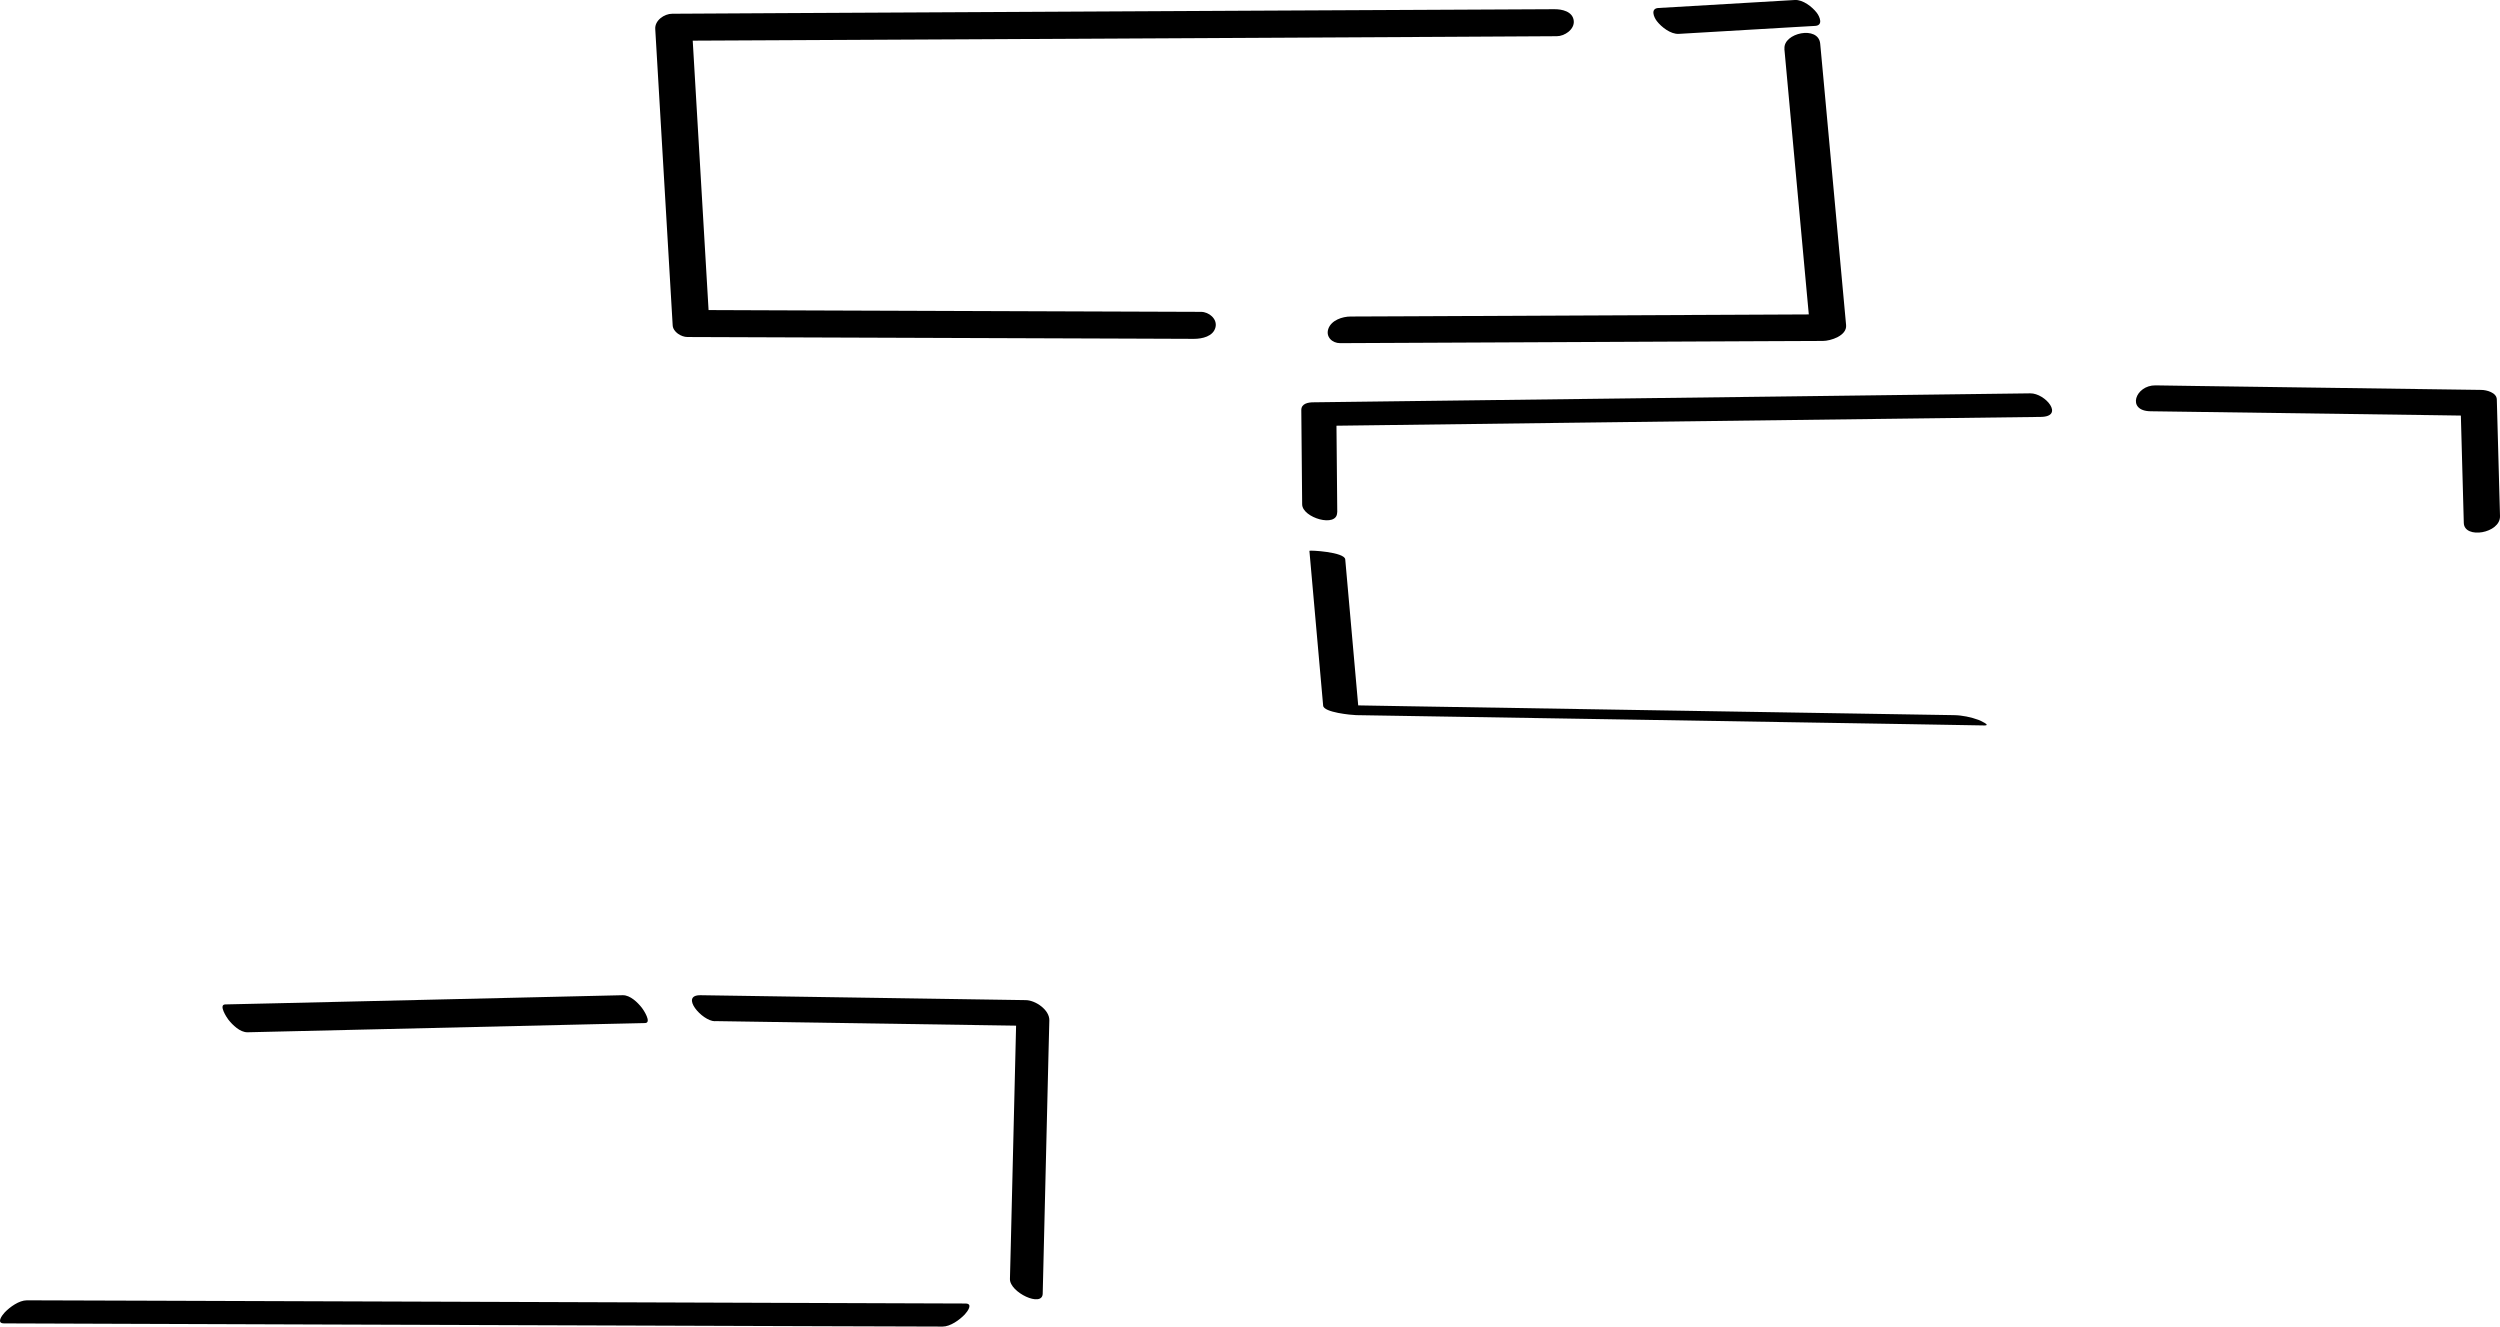
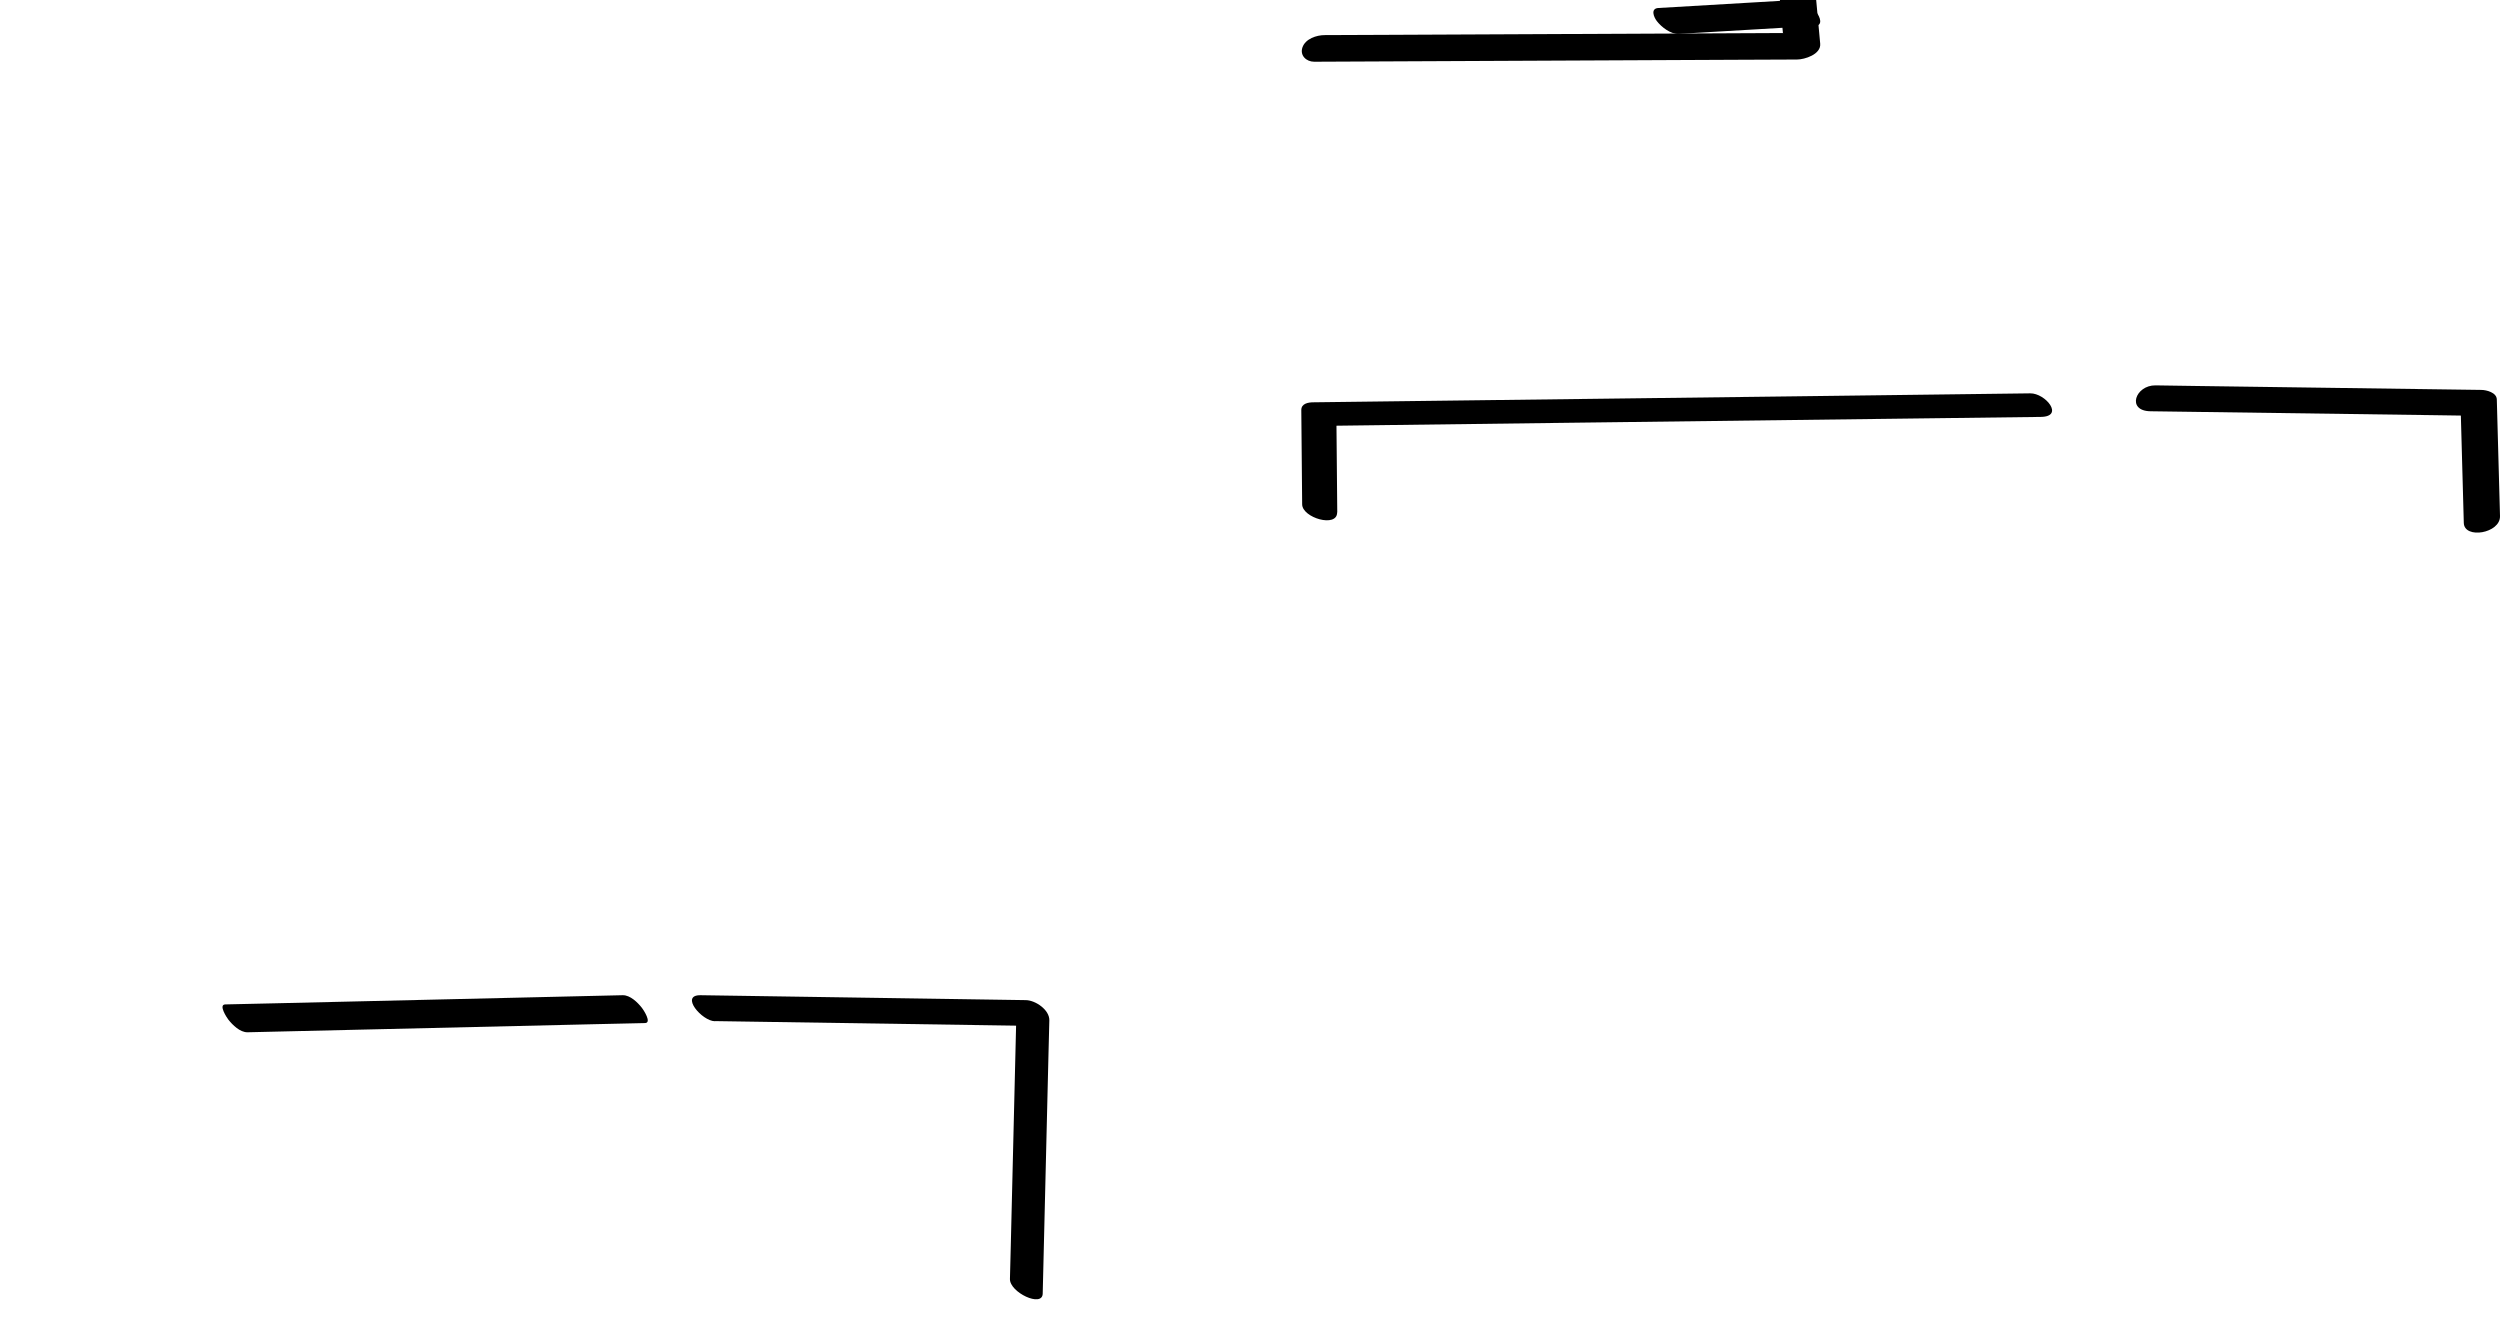
<svg xmlns="http://www.w3.org/2000/svg" id="_レイヤー_2" viewBox="0 0 203.7 108.09">
  <g id="L">
    <path d="M20.17,84.11c9.45-.22,18.9-.44,28.35-.66,1.34-.03,2.69-.06,4.03-.09.59-.01-.13-1.09-.24-1.23-.35-.45-.96-1.05-1.57-1.04-9.45.22-18.9.44-28.35.66-1.34.03-2.69.06-4.03.09-.59.01.13,1.09.24,1.23.35.45.96,1.05,1.57,1.04h0Z" />
    <path d="M58.26,83.2c7.72.12,15.44.23,23.16.35,1.11.02,2.22.03,3.33.05l-1.92-1.65c-.16,6.5-.31,13-.47,19.5-.02.92-.04,1.84-.07,2.76-.03,1.09,2.65,2.36,2.67,1.19.16-6.5.31-13,.47-19.5.02-.92.04-1.84.07-2.76.02-.86-1.13-1.64-1.92-1.65-7.72-.12-15.44-.23-23.16-.35-1.11-.02-2.22-.03-3.33-.05-1.73-.03.11,2.11,1.16,2.12h0Z" />
-     <path d="M78.66,106.21c-8.61-.03-17.21-.06-25.82-.09-13.72-.05-27.45-.09-41.17-.14-3.16-.01-6.32-.02-9.48-.03-.64,0-1.39.55-1.81.99-.23.25-.7.89-.05.89,8.61.03,17.21.06,25.82.09,13.72.05,27.45.09,41.17.14,3.16.01,6.32.02,9.48.03.64,0,1.39-.55,1.81-.99.23-.25.7-.89.05-.89h0Z" />
-     <path d="M159.21,58.27c-5.75-.09-11.5-.19-17.25-.28-9.18-.15-18.36-.3-27.54-.45-2.13-.04-4.25-.07-6.38-.11l2.69.77c-.37-4.21-.75-8.41-1.12-12.62-.05-.61-2.92-.76-2.92-.7.37,4.21.75,8.41,1.12,12.62.05.55,2.29.76,2.69.77,5.75.09,11.5.19,17.25.28,9.18.15,18.36.3,27.54.45,2.13.04,4.25.07,6.38.11.62.01-.36-.41-.45-.45-.63-.23-1.34-.38-2.02-.39h0Z" />
    <path d="M108.96,41.75c-.02-2.56-.04-5.12-.07-7.68l-1,.63c6.58-.08,13.16-.16,19.74-.25,10.48-.13,20.96-.26,31.45-.39,2.4-.03,4.8-.06,7.2-.09,1.96-.02.38-1.94-.86-1.92-6.58.08-13.16.16-19.74.25-10.48.13-20.96.26-31.45.39-2.4.03-4.8.06-7.2.09-.42,0-1,.09-1,.63.02,2.56.04,5.12.07,7.68,0,1.1,2.86,1.94,2.85.66h0Z" />
    <path d="M203.7,42.04c-.09-3.17-.17-6.34-.26-9.5-.02-.56-.85-.77-1.27-.77-7.73-.11-15.47-.21-23.2-.32-1.11-.02-2.23-.03-3.34-.05-1.64-.02-2.39,2.08-.41,2.11,7.73.11,15.47.21,23.2.32,1.11.02,2.23.03,3.34.05l-1.27-.77c.09,3.17.17,6.34.26,9.5.04,1.34,2.99.85,2.95-.56h0Z" />
-     <path d="M145.39,3.97c.61,6.67,1.23,13.35,1.84,20.02.09.97.18,1.94.27,2.91l1.89-1.29c-11.5.05-22.99.11-34.49.16-1.62,0-3.23.02-4.85.02-.67,0-1.58.3-1.82,1.01-.22.65.32,1.16.96,1.16,11.5-.05,22.99-.11,34.49-.16,1.62,0,3.23-.02,4.85-.02.62,0,1.97-.42,1.89-1.29-.61-6.67-1.23-13.35-1.84-20.02-.09-.97-.18-1.94-.27-2.91-.14-1.51-3.03-.88-2.91.42h0Z" />
-     <path d="M97.86,25.41c-12.03-.04-24.05-.08-36.08-.13-1.73,0-3.46-.01-5.19-.02l1.2.95c-.41-7.03-.82-14.05-1.24-21.08-.06-1.02-.12-2.04-.18-3.06l-1.38,1.25c8.13-.04,16.26-.08,24.39-.12l38.57-.2c2.97-.02,5.93-.03,8.9-.05.63,0,1.45-.55,1.38-1.25-.08-.78-.98-.96-1.6-.95-8.13.04-16.26.08-24.39.12-12.86.07-25.71.13-38.57.2-2.97.02-5.93.03-8.9.05-.65,0-1.43.55-1.38,1.25.41,7.03.82,14.05,1.24,21.08.06,1.02.12,2.04.18,3.06.03.54.7.95,1.2.95,12.03.04,24.05.08,36.08.13,1.73,0,3.46.01,5.19.02.66,0,1.58-.19,1.76-.95.16-.68-.54-1.25-1.18-1.25h0Z" />
+     <path d="M145.39,3.97l1.89-1.29c-11.5.05-22.99.11-34.49.16-1.62,0-3.23.02-4.85.02-.67,0-1.58.3-1.82,1.01-.22.65.32,1.16.96,1.16,11.5-.05,22.99-.11,34.49-.16,1.62,0,3.23-.02,4.85-.02.62,0,1.97-.42,1.89-1.29-.61-6.67-1.23-13.35-1.84-20.02-.09-.97-.18-1.94-.27-2.91-.14-1.51-3.03-.88-2.91.42h0Z" />
    <path d="M136.79,2.76c3.24-.19,6.47-.38,9.71-.57l1.4-.08c.66-.04.39-.73.13-1.07-.37-.48-1.13-1.08-1.79-1.04-3.24.19-6.47.38-9.71.57l-1.4.08c-.66.04-.39.73-.13,1.07.37.48,1.13,1.08,1.79,1.04h0Z" />
  </g>
</svg>